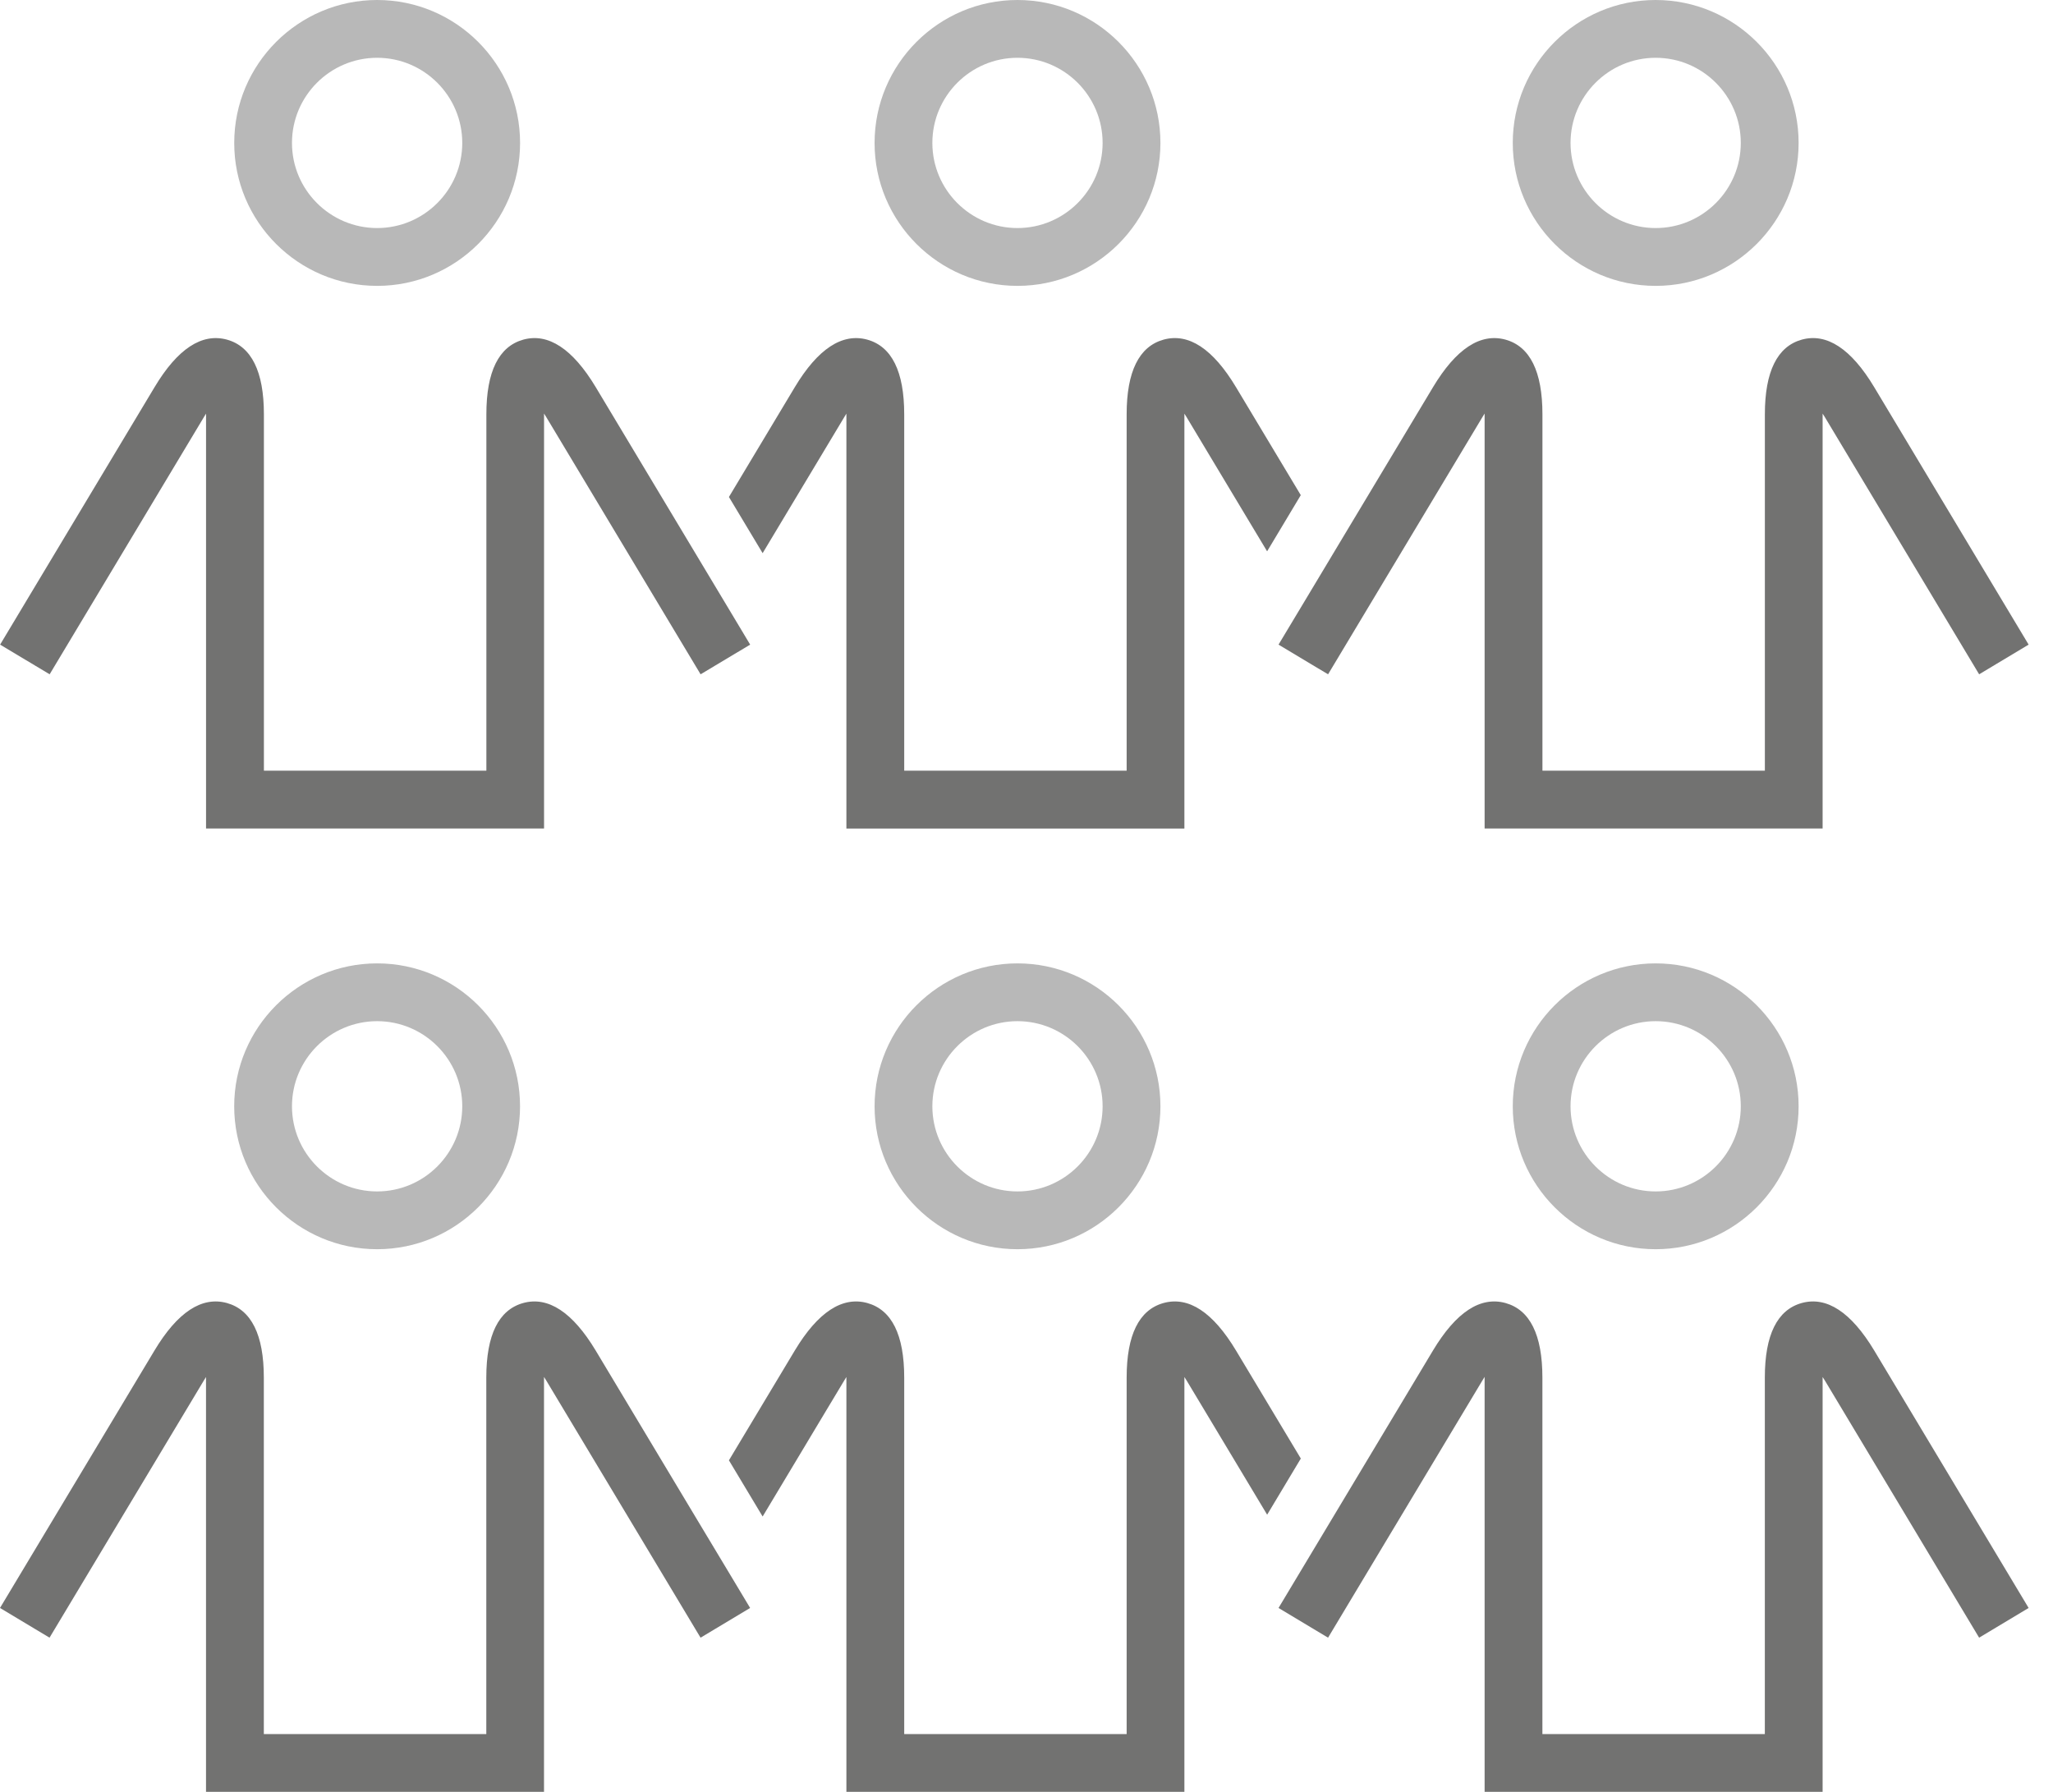
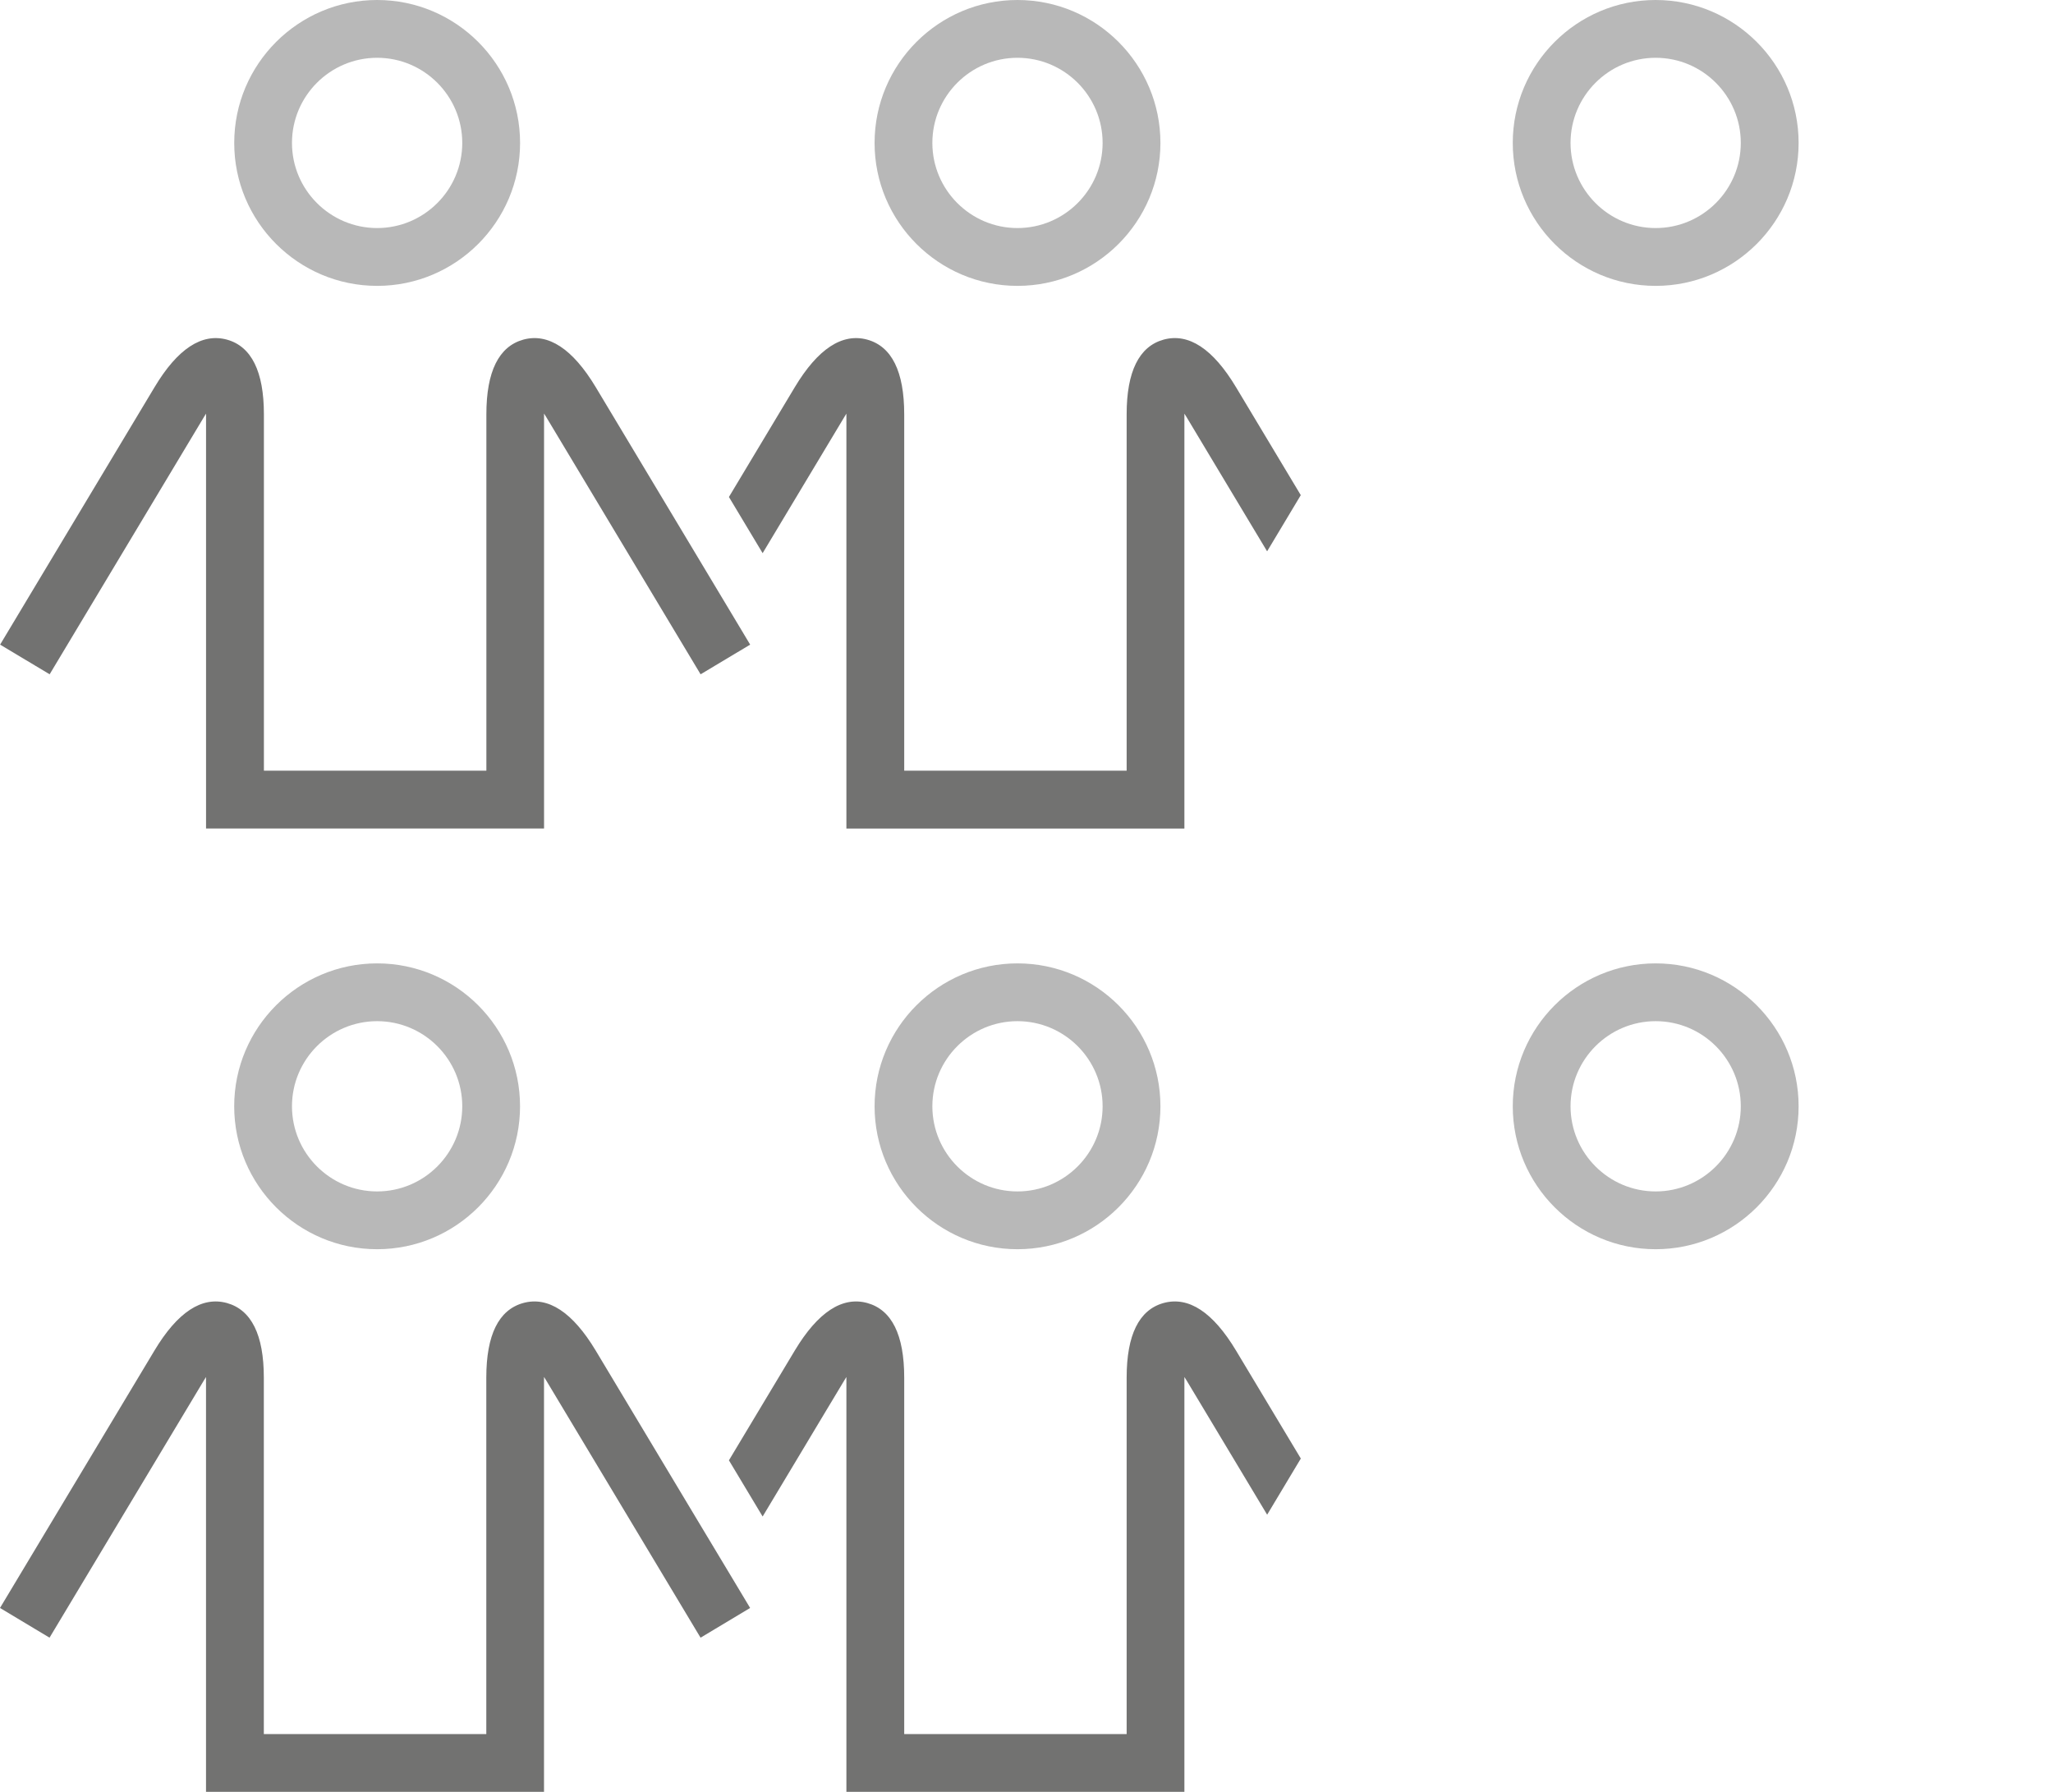
<svg xmlns="http://www.w3.org/2000/svg" width="55" height="48" viewBox="0 0 55 48" fill="none">
  <path d="M21.157 13.608L22.109 12.022L22.62 11.17C22.637 11.139 22.657 11.11 22.675 11.081C22.675 11.087 22.675 11.093 22.675 11.098V11.733V13.914V22.195H31.73V13.914V11.733V11.098C31.73 11.093 31.73 11.087 31.73 11.081C31.749 11.109 31.767 11.139 31.787 11.171L32.297 12.022L33.249 13.608L33.946 14.769L34.848 13.264L33.114 10.374C32.495 9.342 31.844 8.914 31.172 9.098C30.515 9.281 30.183 9.954 30.183 11.098V11.732V13.913V20.645H24.224V13.913V11.732V11.098C24.224 9.953 23.891 9.28 23.234 9.098C22.564 8.915 21.91 9.343 21.292 10.373L19.528 13.313L20.431 14.818L21.157 13.608Z" fill="#727271" />
  <path d="M10.104 7.658C12.216 7.658 13.933 5.941 13.933 3.829C13.933 1.718 12.216 0 10.104 0C7.993 0 6.275 1.718 6.275 3.829C6.274 5.941 7.993 7.658 10.104 7.658ZM10.104 1.548C11.361 1.548 12.384 2.572 12.384 3.829C12.384 5.086 11.36 6.109 10.104 6.109C8.846 6.109 7.822 5.085 7.822 3.829C7.822 2.571 8.846 1.548 10.104 1.548Z" fill="#B8B8B8" />
  <path d="M5.465 11.169C5.483 11.138 5.502 11.109 5.52 11.08C5.52 11.086 5.52 11.092 5.52 11.097V13.913V22.194H14.575V14.086V13.913V11.097C14.575 11.091 14.575 11.085 14.575 11.078C14.593 11.107 14.612 11.138 14.632 11.169L17.723 16.32L18.626 17.825L18.769 18.063L19.433 17.666L20.097 17.268L19.53 16.322L18.627 14.817L15.961 10.373C15.342 9.343 14.687 8.914 14.019 9.098C13.362 9.281 13.03 9.954 13.03 11.097V13.913V20.645H7.07V13.913V11.097C7.07 9.953 6.737 9.28 6.08 9.098C5.409 8.915 4.756 9.342 4.139 10.374L0.003 17.268L1.33 18.063L5.465 11.169Z" fill="#727271" />
  <path d="M27.258 7.658C29.37 7.658 31.088 5.941 31.088 3.829C31.088 1.718 29.37 0 27.258 0C25.147 0 23.43 1.718 23.43 3.829C23.43 5.941 25.147 7.658 27.258 7.658ZM27.258 1.548C28.516 1.548 29.539 2.572 29.539 3.829C29.539 5.086 28.515 6.109 27.258 6.109C26.001 6.109 24.978 5.085 24.978 3.829C24.978 2.571 26.001 1.548 27.258 1.548Z" fill="#B8B8B8" />
  <path d="M44.355 7.658C46.467 7.658 48.185 5.941 48.185 3.829C48.185 1.718 46.467 0 44.355 0C42.244 0 40.527 1.718 40.527 3.829C40.527 5.941 42.244 7.658 44.355 7.658ZM44.355 1.548C45.614 1.548 46.636 2.572 46.636 3.829C46.636 5.086 45.613 6.109 44.355 6.109C43.098 6.109 42.075 5.085 42.075 3.829C42.075 2.571 43.098 1.548 44.355 1.548Z" fill="#B8B8B8" />
-   <path d="M34.252 17.268L34.915 17.666L35.579 18.063L35.751 17.777L36.654 16.272L39.716 11.17C39.736 11.138 39.755 11.107 39.773 11.078C39.773 11.085 39.773 11.091 39.773 11.098V13.913V14.086V22.194H48.828V13.913V11.098C48.828 11.092 48.828 11.086 48.828 11.08C48.847 11.108 48.865 11.138 48.885 11.169L53.021 18.063L54.347 17.268L50.212 10.374C49.593 9.342 48.94 8.914 48.27 9.098C47.613 9.281 47.281 9.954 47.281 11.098V13.913V20.645H41.322V13.913V11.098C41.322 9.953 40.989 9.28 40.332 9.098C39.66 8.915 39.008 9.342 38.389 10.374L35.752 14.769L34.849 16.274L34.252 17.268Z" fill="#727271" />
  <path d="M33.114 36.18C32.495 35.149 31.844 34.721 31.172 34.905C30.515 35.087 30.183 35.759 30.183 36.903V37.538V39.718V46.452H24.224V39.718V37.538V36.903C24.224 35.758 23.891 35.087 23.234 34.905C22.564 34.721 21.91 35.15 21.292 36.179L19.528 39.119L20.431 40.624L21.157 39.414L22.11 37.825L22.62 36.976C22.638 36.945 22.657 36.916 22.675 36.887C22.675 36.892 22.675 36.897 22.675 36.903V37.538V39.718V48H31.73V39.718V37.538V36.903C31.73 36.897 31.73 36.892 31.73 36.887C31.749 36.915 31.767 36.945 31.787 36.977L32.297 37.826L33.25 39.414L33.947 40.576L34.849 39.071L33.114 36.18Z" fill="#727271" />
  <path d="M6.274 29.635C6.274 31.747 7.992 33.464 10.103 33.464C12.215 33.464 13.932 31.747 13.932 29.635C13.932 27.523 12.215 25.807 10.103 25.807C7.993 25.807 6.274 27.524 6.274 29.635ZM12.384 29.635C12.384 30.893 11.36 31.916 10.104 31.916C8.846 31.916 7.822 30.892 7.822 29.635C7.822 28.378 8.846 27.355 10.104 27.355C11.36 27.355 12.384 28.378 12.384 29.635Z" fill="#B8B8B8" />
  <path d="M18.625 40.624L15.959 36.179C15.34 35.15 14.685 34.721 14.017 34.905C13.36 35.087 13.028 35.759 13.028 36.903V39.718V46.452H7.068V39.718V36.903C7.068 35.758 6.735 35.087 6.078 34.905C5.407 34.721 4.755 35.149 4.137 36.18L0 43.074L1.327 43.87L5.464 36.976C5.482 36.945 5.501 36.916 5.519 36.887C5.519 36.892 5.519 36.897 5.519 36.903V39.718V48H14.574V39.892V39.718V36.903C14.574 36.897 14.574 36.891 14.574 36.885C14.592 36.914 14.611 36.945 14.631 36.976L17.722 42.127L18.625 43.632L18.768 43.87L19.432 43.472L20.096 43.074L19.529 42.129L18.625 40.624Z" fill="#727271" />
  <path d="M23.43 29.635C23.43 31.747 25.147 33.464 27.258 33.464C29.37 33.464 31.088 31.747 31.088 29.635C31.088 27.523 29.37 25.807 27.258 25.807C25.147 25.807 23.43 27.524 23.43 29.635ZM29.539 29.635C29.539 30.893 28.515 31.916 27.258 31.916C26.001 31.916 24.978 30.892 24.978 29.635C24.978 28.378 26.002 27.355 27.258 27.355C28.516 27.355 29.539 28.378 29.539 29.635Z" fill="#B8B8B8" />
  <path d="M40.527 29.635C40.527 31.747 42.244 33.464 44.355 33.464C46.467 33.464 48.185 31.747 48.185 29.635C48.185 27.523 46.467 25.807 44.355 25.807C42.244 25.807 40.527 27.524 40.527 29.635ZM46.636 29.635C46.636 30.893 45.613 31.916 44.355 31.916C43.098 31.916 42.075 30.892 42.075 29.635C42.075 28.378 43.099 27.355 44.355 27.355C45.614 27.355 46.636 28.378 46.636 29.635Z" fill="#B8B8B8" />
-   <path d="M48.269 34.905C47.612 35.087 47.28 35.759 47.28 36.903V39.718V46.452H41.321V39.718V36.903C41.321 35.758 40.988 35.087 40.331 34.905C39.659 34.721 39.007 35.149 38.388 36.18L35.751 40.576L34.848 42.081L34.252 43.074L34.915 43.472L35.579 43.87L35.751 43.583L36.654 42.078L39.716 36.976C39.736 36.944 39.755 36.914 39.773 36.884C39.773 36.89 39.773 36.896 39.773 36.902V39.717V39.891V48H48.828V39.718V36.903C48.828 36.897 48.828 36.892 48.828 36.887C48.847 36.915 48.865 36.945 48.885 36.976L53.021 43.87L54.347 43.074L50.212 36.18C49.592 35.149 48.938 34.721 48.269 34.905Z" fill="#727271" />
</svg>